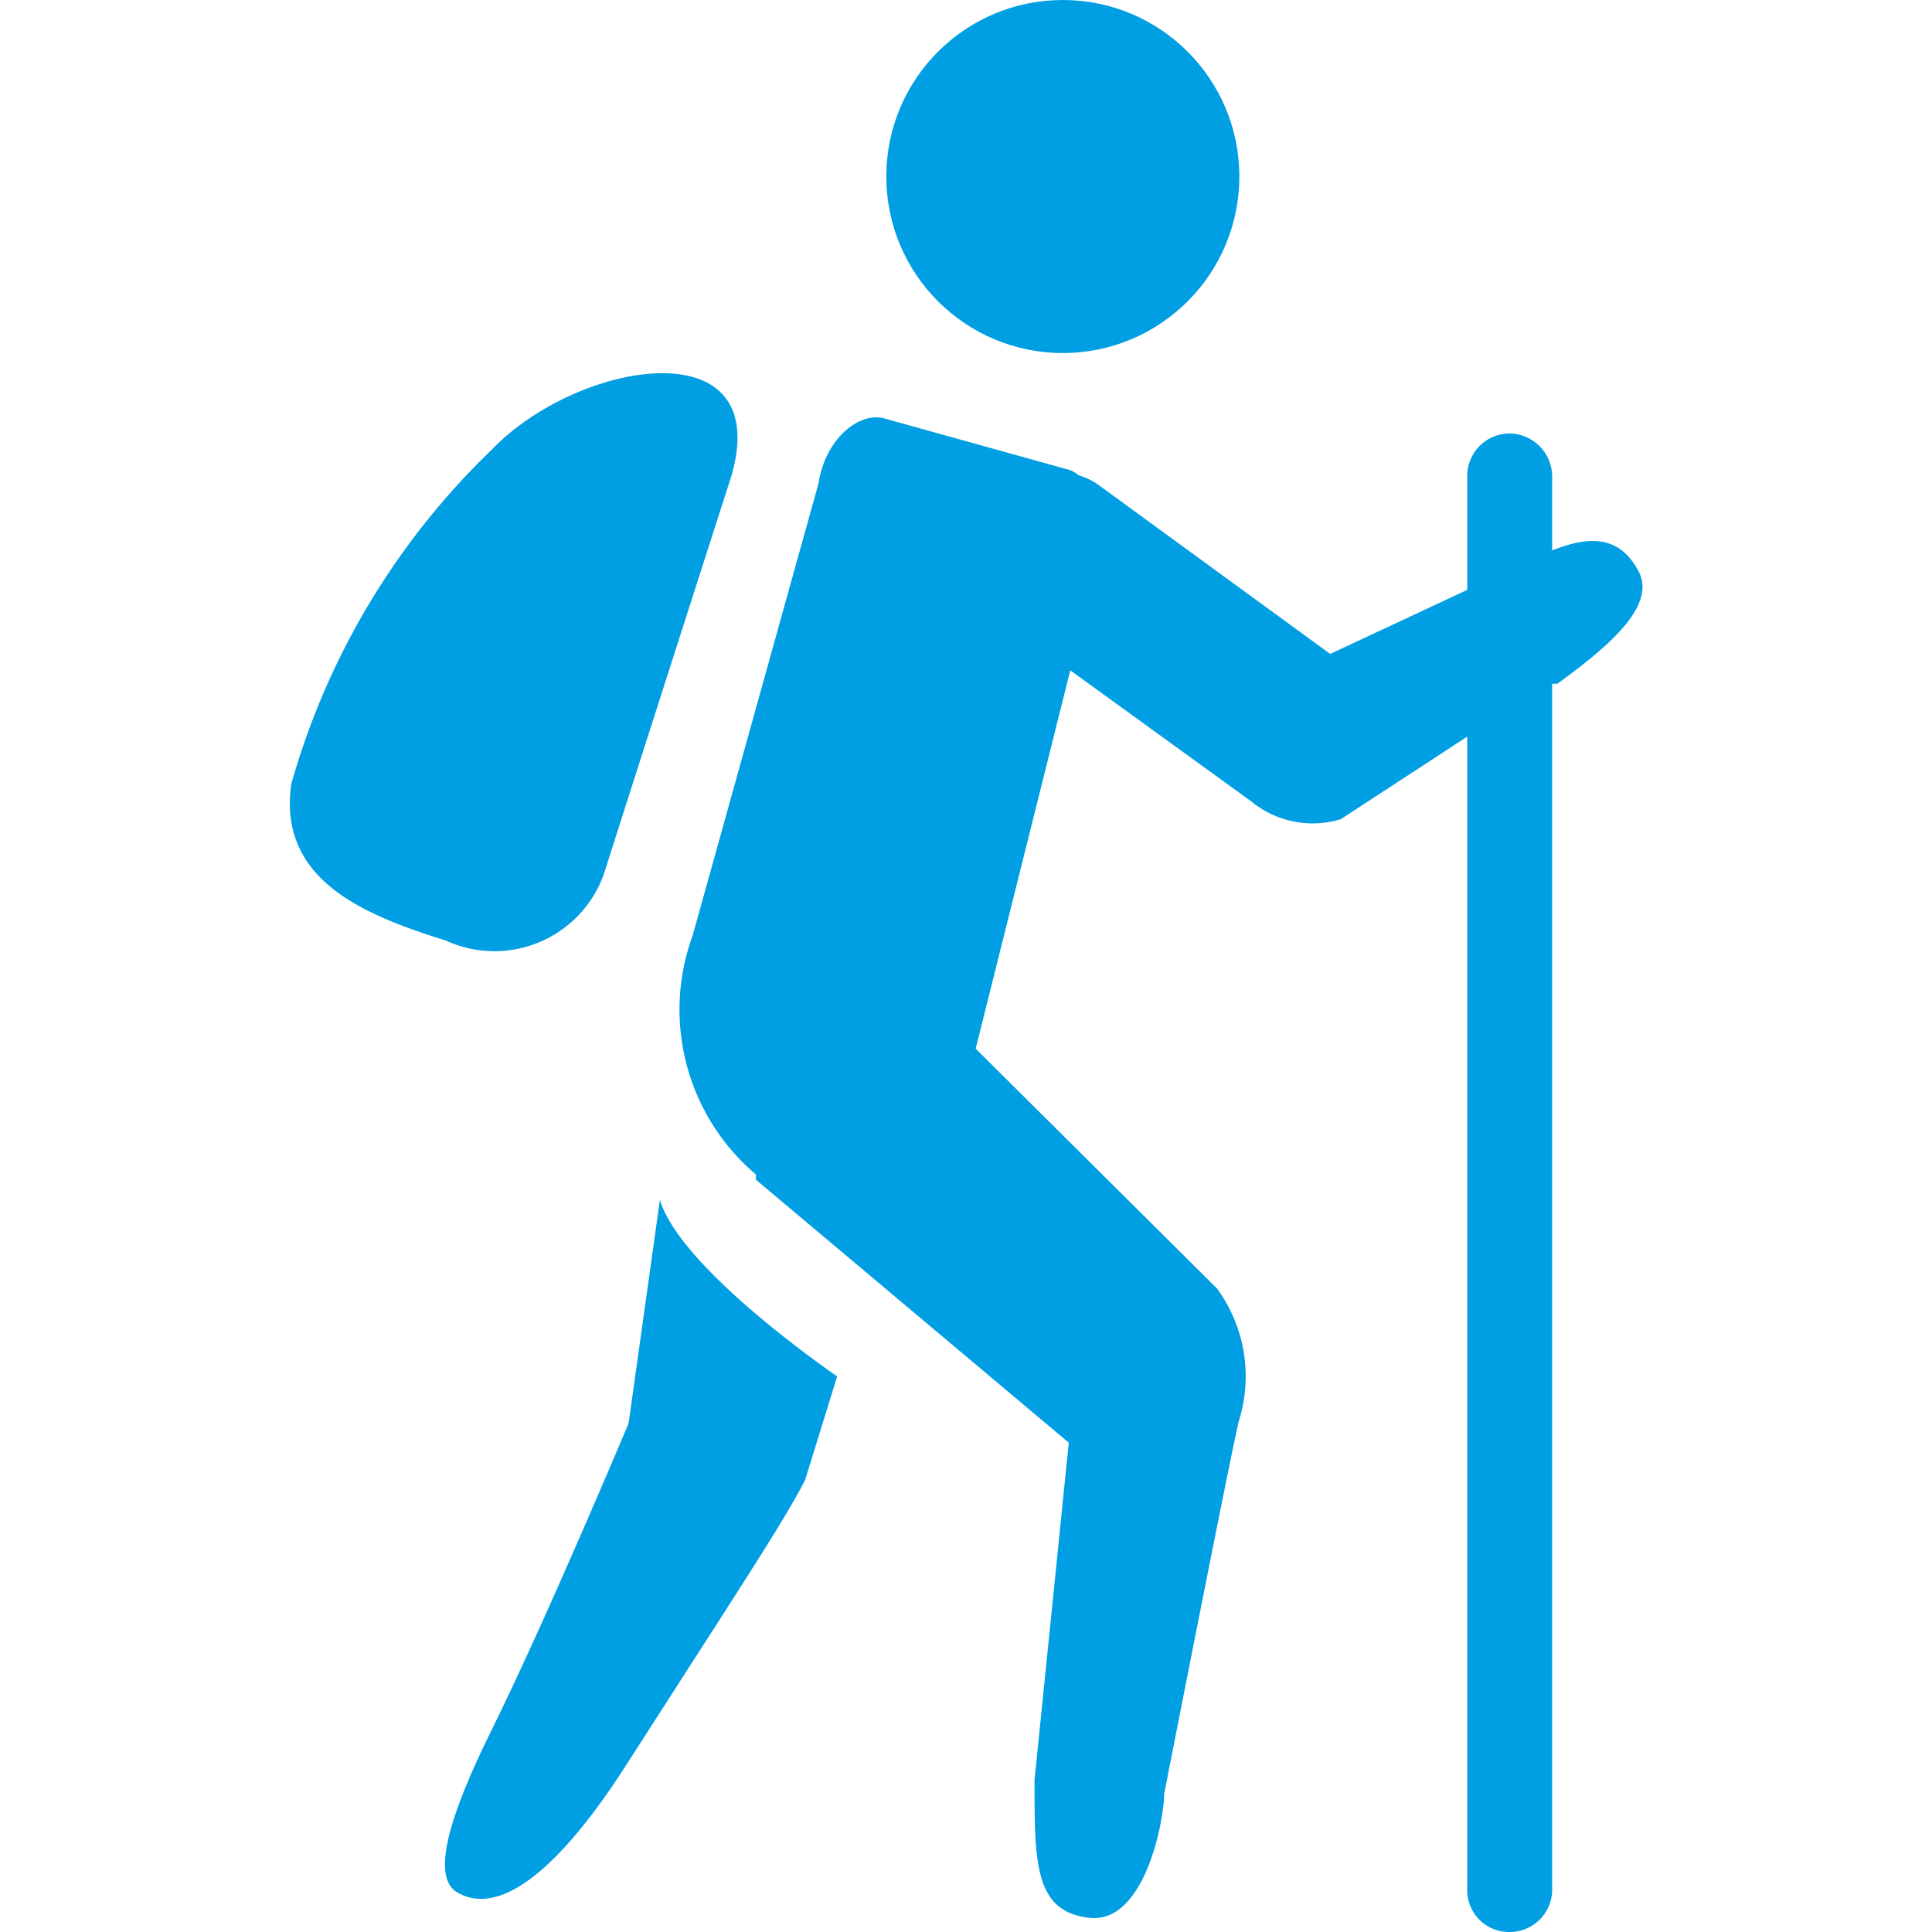
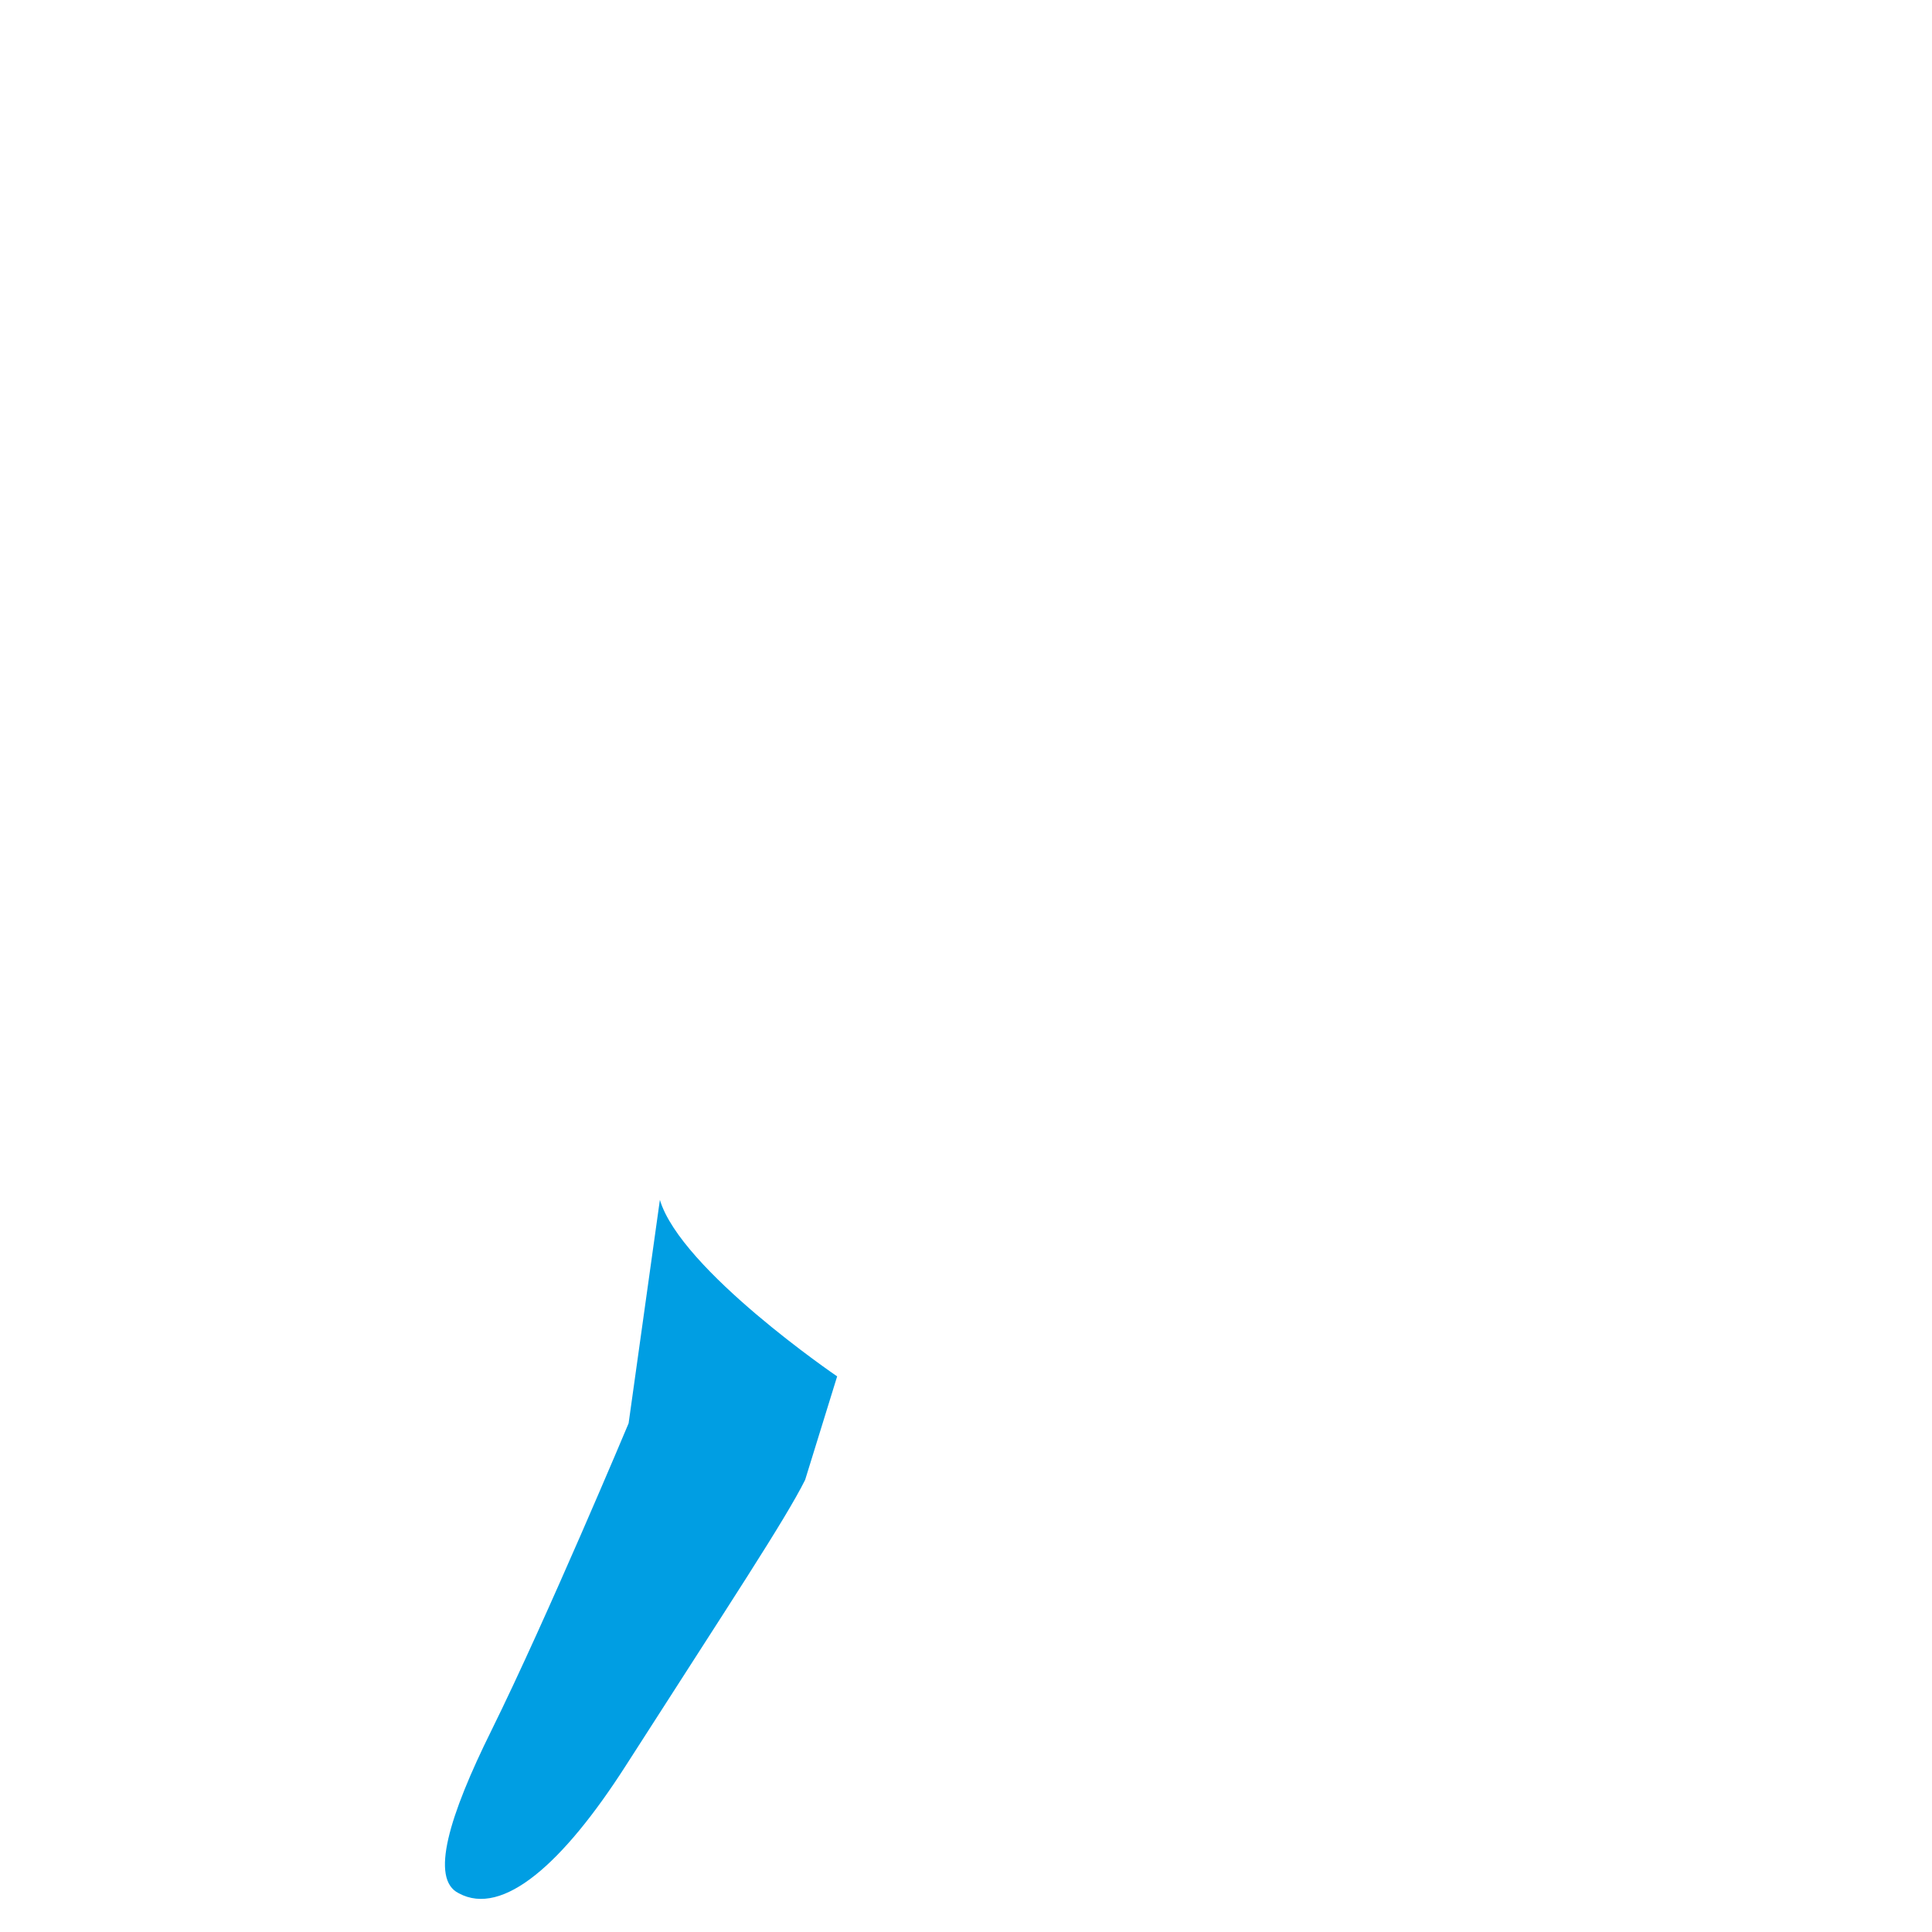
<svg xmlns="http://www.w3.org/2000/svg" id="Capa_1" data-name="Capa 1" viewBox="0 0 25.94 25.94">
  <defs>
    <style>.cls-1{fill:#009ee3;}</style>
  </defs>
  <title>command-i-1</title>
-   <circle class="cls-1" cx="14.27" cy="2.37" r="2.37" />
  <path class="cls-1" d="M8.86,16.11l-.42,3s-1.09,2.6-1.84,4.12c-.57,1.15-.83,2-.44,2.19.59.32,1.4-.4,2.24-1.71,1.41-2.2,2.14-3.3,2.41-3.84l.43-1.39S9.14,17.05,8.86,16.11Z" />
-   <path class="cls-1" d="M22,7.67c-.27-.51-.7-.46-1.16-.28v-1a.58.58,0,0,0-.57-.57.57.57,0,0,0-.57.57V7.92l-1.84.86L14.72,6.49a1,1,0,0,0-.24-.11.37.37,0,0,0-.12-.07l-2.48-.69c-.34-.1-.8.27-.89.87L9.3,12.56a2.9,2.9,0,0,0,.85,3.21s0,0,0,.07l4.2,3.53-.46,4.53c0,1.12,0,1.77.74,1.85s1-1.31,1-1.66c0,0,.85-4.34,1-5a2,2,0,0,0-.29-1.79l-3.24-3.22L14.37,9l2.43,1.76A1.3,1.3,0,0,0,18,11L19.7,9.89V25.37a.56.56,0,0,0,.57.57.57.57,0,0,0,.57-.57V9.18l.07,0C21.57,8.7,22.25,8.14,22,7.67Z" />
-   <path class="cls-1" d="M8.11,11.73C8.34,11,9.82,6.39,9.82,6.39c.58-2-2.06-1.56-3.22-.35a10,10,0,0,0-2.69,4.49c-.18,1.3,1,1.76,2.08,2.1A1.56,1.56,0,0,0,8.11,11.73Z" />
</svg>